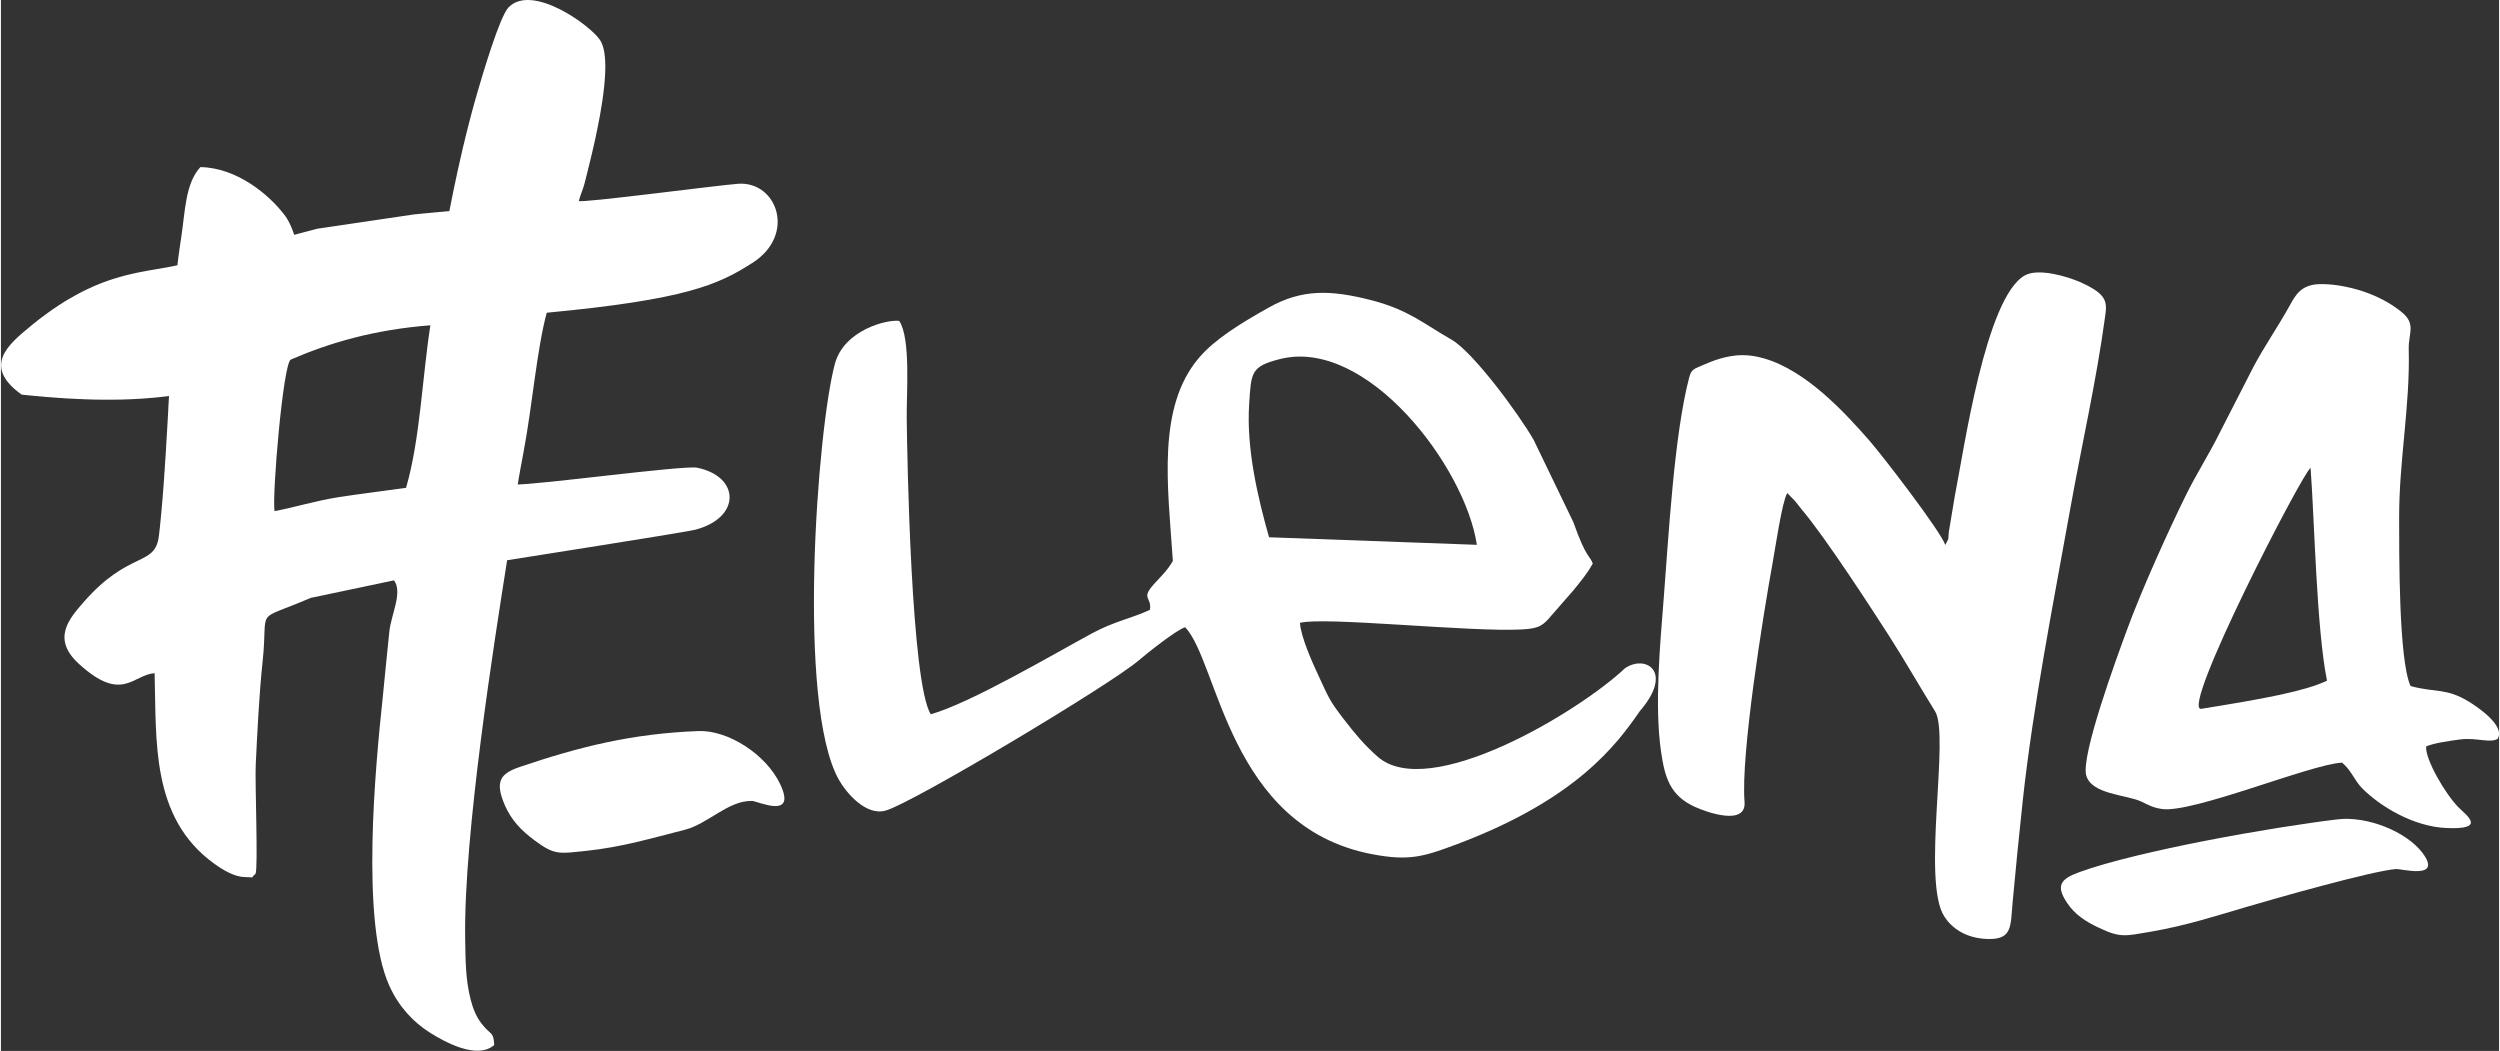
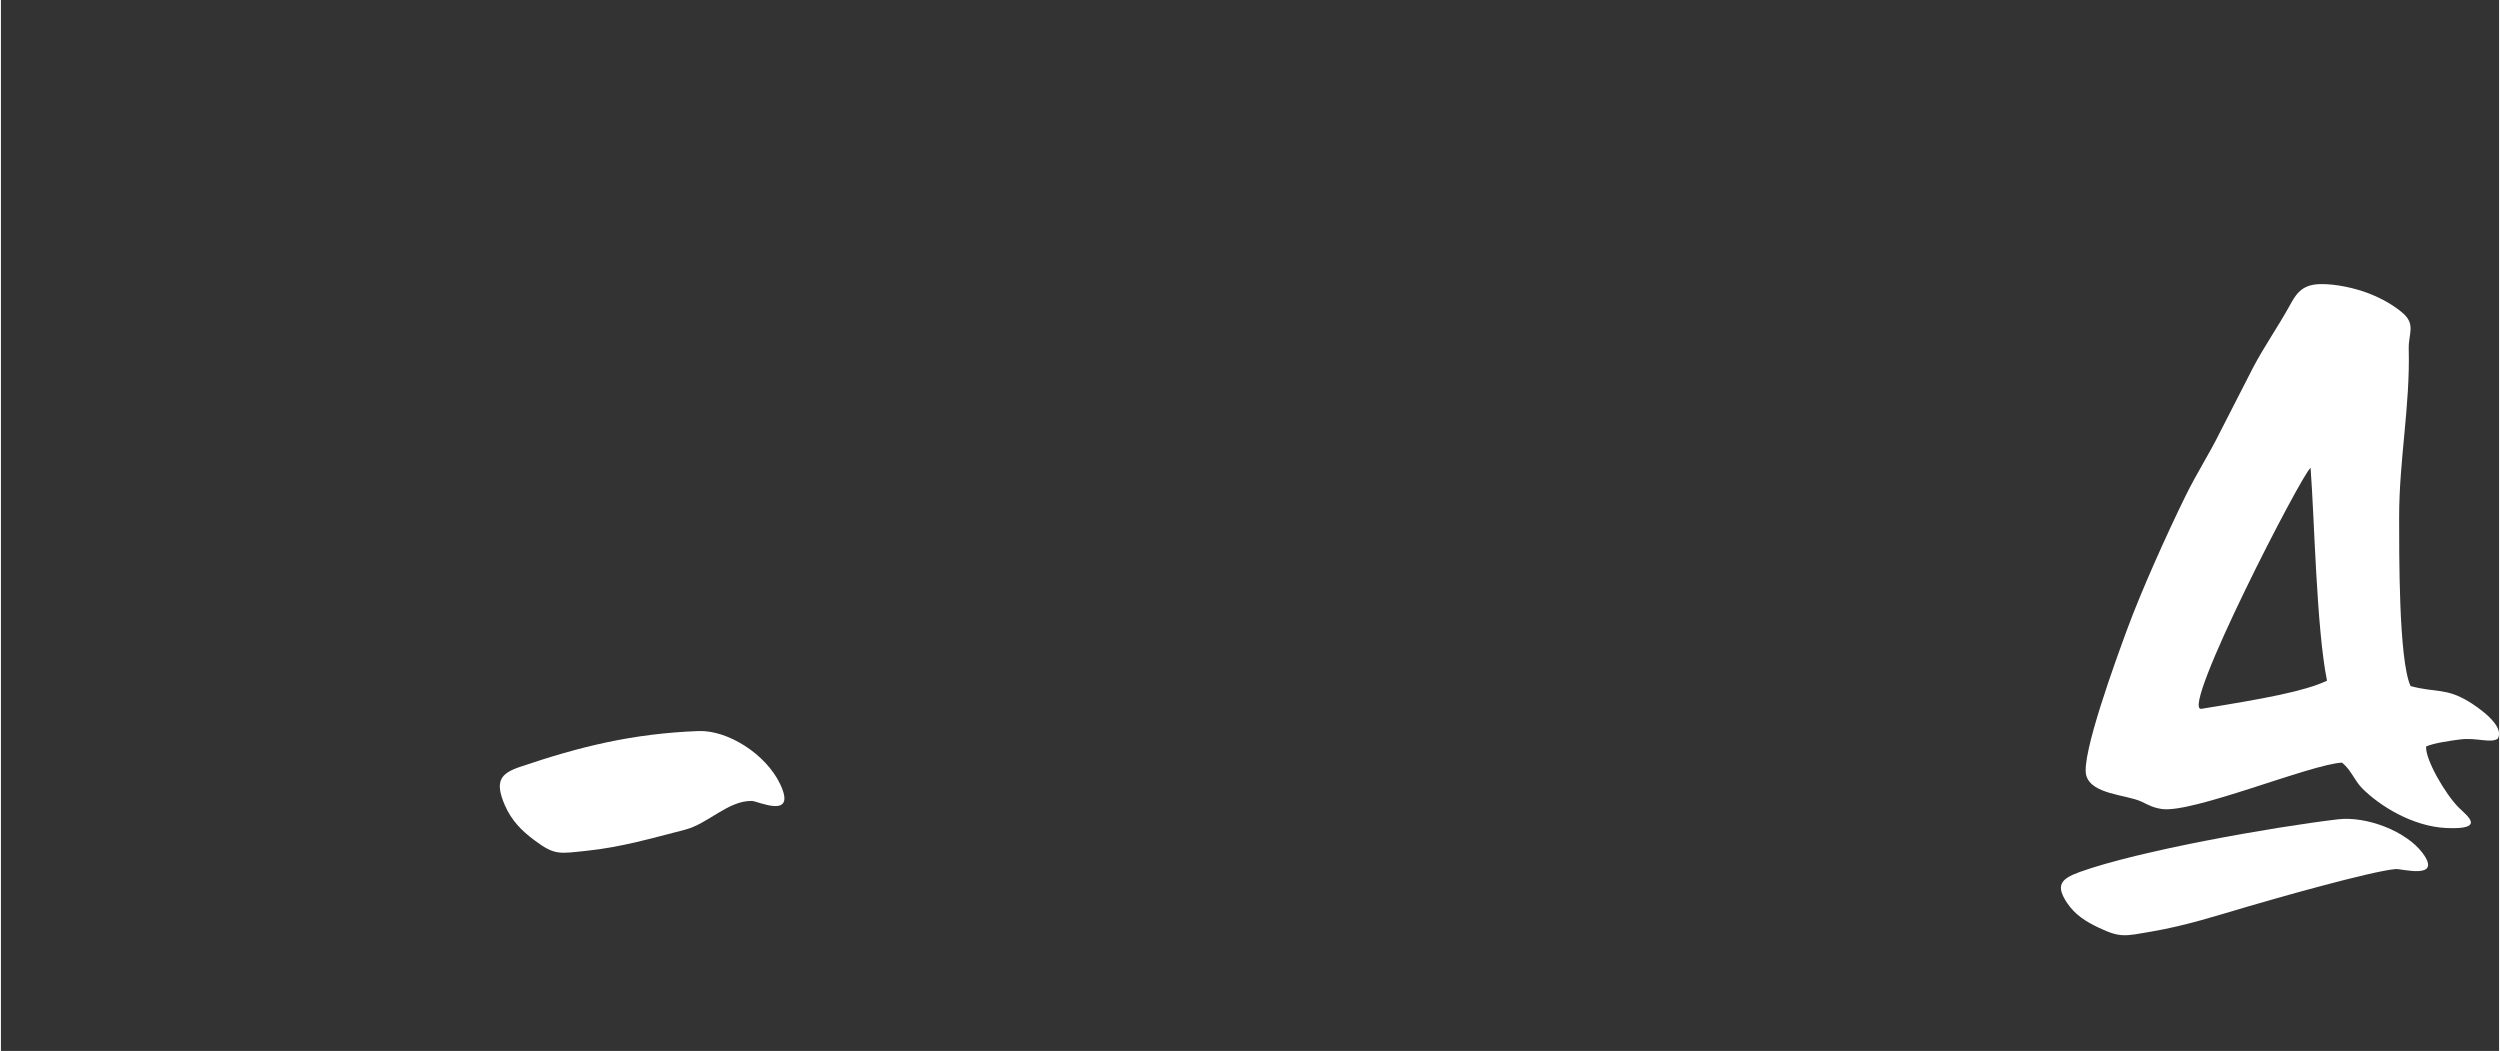
<svg xmlns="http://www.w3.org/2000/svg" xml:space="preserve" width="383px" height="161px" version="1.1" style="shape-rendering:geometricPrecision; text-rendering:geometricPrecision; image-rendering:optimizeQuality; fill-rule:evenodd; clip-rule:evenodd" viewBox="0 0 354.26 149.03">
  <rect x="0" y="0" width="354.26" height="149.03" fill="#333333" stroke="none" />
  <defs>
    <style type="text/css">
   
    .fil0 {fill:white}
    .fil1 {fill:white;fill-rule:nonzero}
   
  </style>
  </defs>
  <g id="Warstwa_x0020_1">
-     <path class="fil0" d="M275.73 77.28c-0.68,-1.98 -8.88,-12.64 -10.74,-14.77 -3.51,-4.01 -8.98,-9.97 -14.99,-11.69 -2.21,-0.64 -4.06,-0.59 -6.25,0.05 -0.89,0.26 -1.76,0.63 -2.51,0.95 -1.12,0.49 -1.52,0.56 -1.81,1.64 -2.16,8.14 -2.96,22.9 -3.62,31.25 -0.52,6.61 -1.33,15.32 -0.4,21.81 0.54,3.82 1.33,6.28 4.74,7.87 1.8,0.84 7.4,2.78 7.11,-0.69 -0.54,-6.63 2.56,-26.03 4,-33.98 0.34,-1.86 1.31,-8.52 2.04,-9.77 0.05,0.02 0.11,0.02 0.13,0.08l0.99 1.02c0.36,0.46 0.54,0.7 0.96,1.21 3.41,4.05 9.65,13.68 12.38,17.92 2.29,3.58 4.28,7.09 6.53,10.71 2.1,3.4 -1.95,24.07 1.3,29.08 0.99,1.54 2.92,3.1 6.18,3.19 3.54,0.09 3.19,-1.88 3.51,-5.25 0.45,-4.84 0.92,-9.64 1.44,-14.43 1.47,-13.48 4.33,-27.94 6.72,-41.28 1.63,-9.1 3.71,-18.14 4.95,-27.3 0.29,-2.07 0.36,-3.17 -3.58,-4.91 -1.75,-0.77 -5.85,-2.01 -7.79,-0.94 -5.6,3.09 -8.69,25.05 -9.95,31.34l-0.85 5.11c-0.03,0.28 -0.02,0.72 -0.07,0.96l-0.42 0.82z" />
    <path class="fil0" d="M312.03 100.52c-3.09,0.34 14.34,-33.46 15.5,-34.17 0.55,7.15 0.83,22.75 2.33,30.18 -3.21,1.51 -8.85,2.54 -17.83,3.99zm19.96 7.63c1.32,1.06 1.73,2.5 2.85,3.63 2.54,2.57 7.25,5.43 11.93,5.64 5.75,0.26 2.94,-1.74 1.76,-2.91 -1.89,-1.89 -4.78,-6.87 -4.61,-8.66 1.14,-0.48 3.21,-0.78 4.81,-0.99 2.37,-0.3 4.36,0.59 5.34,-0.11 1.11,-1.87 -2.99,-4.57 -4.04,-5.22 -3.33,-2.03 -4.74,-1.27 -8.32,-2.24 -1.71,-3.71 -1.61,-19.21 -1.62,-23.87 -0.02,-8.11 1.57,-15.85 1.36,-23.95 -0.06,-2.15 1.07,-3.49 -0.94,-5.16 -1.23,-1.02 -2.8,-1.97 -4.85,-2.75 -1.74,-0.66 -4.48,-1.33 -6.81,-1.27 -2.68,0.06 -3.46,1.56 -4.31,3.1 -1.64,2.96 -3.61,5.78 -5.17,8.75l-4.73 9.24c-1.46,2.97 -3.29,5.78 -4.85,8.97 -2.62,5.33 -6.29,13.49 -8.3,18.98 -1.5,4.07 -6.56,17.86 -5.77,20.64 0.75,2.69 5.66,2.71 7.81,3.7 0.96,0.45 1.55,0.84 2.88,1.05 4.34,0.67 21.15,-6.36 25.58,-6.57z" />
    <path class="fil0" d="M331.38 116.19c-9.31,1.11 -28.32,4.47 -36.62,7.48 -2.71,0.98 -3.4,1.92 -1.74,4.4 1.08,1.61 2.61,2.62 4.5,3.5 3.06,1.45 3.69,1.18 7.43,0.54 5,-0.86 9.26,-2.26 13.74,-3.57 3.24,-0.96 17.56,-5.05 20.94,-5.3 0.81,-0.06 6.62,1.57 3.8,-2.25 -2.3,-3.09 -7.91,-5.29 -12.05,-4.8z" />
-     <path class="fil0" d="M179.83 76.19c-1.6,-5.66 -3.23,-12.58 -2.82,-18.88 0.29,-4.49 0.23,-5.33 4.32,-6.38 12.34,-3.17 26.33,15.25 27.97,26.33l-29.47 -1.07zm50.47 18.58c-6.66,6.28 -27.89,18.96 -35.11,12.5 -1.85,-1.65 -3.06,-3.07 -4.78,-5.31 -2.05,-2.67 -2.07,-2.92 -3.68,-6.39 -0.79,-1.69 -2.38,-5.25 -2.52,-7.24 3.39,-0.92 24.27,1.34 31.51,0.93 2.59,-0.14 3,-0.62 4.3,-2.14l3.02 -3.46c0.97,-1.22 1.9,-2.28 2.7,-3.75 -0.5,-1.27 -0.93,-0.71 -2.75,-5.85l-5.62 -11.65c-2.14,-3.75 -8.64,-12.53 -11.67,-14.25 -3.98,-2.27 -6.09,-4.22 -11.33,-5.58 -5.82,-1.5 -9.89,-1.6 -14.59,1.04 -3.77,2.11 -7.58,4.42 -9.85,7.08 -6.07,7.07 -4.44,18.33 -3.74,28.85 -0.82,1.41 -1.63,2.12 -2.66,3.26 -1.95,2.17 -0.31,1.76 -0.59,3.67 -2.69,1.25 -5,1.6 -8.22,3.34 -5.61,3.03 -17.23,9.89 -22.86,11.47 -2.79,-4.41 -3.35,-36.6 -3.41,-41.89 -0.05,-3.55 0.6,-11.38 -1.06,-13.89 -1.64,-0.24 -7.8,1.23 -9.12,6.06 -2.49,9.15 -5.47,48.28 0.55,58.99 0.99,1.77 3.81,5.22 6.67,4.38 3.91,-1.13 31.98,-17.92 35.9,-21.32 1.09,-0.94 5.33,-4.32 6.55,-4.67 4.73,4.99 6.15,28.22 26.39,32.16 5.39,1.05 7.44,0.37 12.22,-1.42 16.8,-6.33 22.54,-14.03 25.85,-18.83 4.9,-5.67 0.79,-8.08 -2.1,-6.09z" />
-     <path class="fil1" d="M57.45 69.18c-3.05,0.44 -6.43,0.83 -9.54,1.32 -3.49,0.55 -6.17,1.44 -9.11,1.98 -0.37,-2.22 1.22,-21.03 2.31,-21.49 5.48,-2.38 11.85,-4.25 19.79,-4.86 -1.14,7.27 -1.45,16.18 -3.45,23.05zm49.14 -31.91c6.25,-4.02 3.43,-11.59 -2.03,-11.21 -2.75,0.19 -22.72,2.83 -22.61,2.43 0.29,-1.08 0.51,-1.36 0.8,-2.44l0.1 -0.4 0.02 -0.05 0.09 -0.36 0.03 -0.15 0.07 -0.26 0.06 -0.25 0.05 -0.17 0.08 -0.34 0.02 -0.09 0.32 -1.29 0.05 -0.2 0.05 -0.23 0.11 -0.44 0.09 -0.41 0.01 -0.03 0.1 -0.44 0.02 -0.07 0.08 -0.38 0.04 -0.16 0.06 -0.28 0.02 -0.06 0.08 -0.38 0.08 -0.37 0.01 -0.08 0.1 -0.44 0 -0.02 0.09 -0.42 0.02 -0.12 0.07 -0.33 0.04 -0.21 0.04 -0.23 0.06 -0.31 0.03 -0.13 0.08 -0.43 0.08 -0.44 0.01 -0.07 0.06 -0.36 0.03 -0.17 0.04 -0.26 0.05 -0.26 0.02 -0.16 0.06 -0.36 0.01 -0.06 0.06 -0.42 0 -0.03 0.05 -0.38 0.02 -0.12 0.04 -0.29 0.02 -0.21 0.02 -0.19 0.04 -0.3 0.01 -0.1 0.04 -0.37 0 -0.02 0.03 -0.38 0.01 -0.07 0.02 -0.31 0.01 -0.15 0.02 -0.22 0 -0.08 0.01 -0.22 0.01 -0.06 0.01 -0.31 0 -0.05 0.01 -0.34 0 -0.03 0 -0.31 0 -0.1 0 -0.11 -0.01 -0.22 0 -0.12 -0.01 -0.25 -0.01 -0.09 0 -0.07 -0.02 -0.29 0 -0.01 -0.03 -0.29 -0.01 -0.02 -0.01 -0.12 -0.03 -0.22 -0.01 -0.08 -0.04 -0.21 -0.02 -0.11 -0.04 -0.15 -0.03 -0.13 0 -0.01 -0.07 -0.23 0 -0.02 -0.02 -0.05 -0.06 -0.18 -0.04 -0.09 -0.06 -0.15 -0.03 -0.07 -0.08 -0.15 -0.03 -0.06c-0.04,-0.07 -0.08,-0.13 -0.12,-0.19 -1.45,-2.11 -9.59,-7.99 -12.93,-4.6 -1.28,1.31 -3.72,9.64 -4.51,12.34l-0.06 0.24 -0.07 0.23 -0.03 0.1 -0.04 0.14 -0.07 0.24 -0.05 0.2 -0.02 0.04 -0.06 0.24 -0.07 0.25 -0.02 0.05 -0.05 0.19 -0.06 0.24 -0.05 0.16 -0.02 0.09 -0.07 0.25 -0.06 0.24 0 0.01 -0.07 0.24 -0.06 0.25 -0.07 0.25 -0.06 0.25 -0.06 0.21 -0.01 0.04 -0.06 0.25 -0.07 0.25 -0.01 0.06 -0.05 0.19 -0.06 0.25 -0.07 0.26 -0.06 0.25 -0.06 0.26 -0.01 0.01 -0.06 0.24 -0.06 0.26 -0.03 0.12 -0.03 0.14 -0.06 0.26 -0.06 0.22 -0.01 0.03 -0.06 0.26 -0.24 1.05 -0.06 0.26 -0.06 0.26 -0.01 0.03 -0.05 0.24 -0.06 0.26 -0.03 0.13 -0.03 0.13 -0.06 0.27 -0.05 0.24 -0.01 0.02 -0.06 0.27 -0.06 0.27 -0.02 0.08 -0.04 0.18 -0.05 0.27 -0.05 0.19 -0.01 0.08 -0.06 0.27 -0.06 0.26 0 0.04 -0.05 0.23 -0.06 0.27 -0.03 0.15 -0.03 0.12 -0.05 0.27 -0.06 0.26 0 0.01 -0.06 0.28c-0.13,0.63 -0.26,1.26 -0.38,1.9l-0.06 0.28 -0.05 0.27 -0.06 0.28 -0.08 0 -0.03 0.01 -0.05 0 -0.08 0.01 -0.09 0.01 0 0 -0.08 0 -0.08 0.01 -0.07 0 -0.01 0.01 -0.09 0 -0.08 0.01 -0.04 0 -0.04 0.01 -0.08 0.01 -0.09 0 -0.01 0 -0.07 0.01 -0.08 0.01 -0.08 0 0 0 -0.08 0.01 -0.09 0.01 -0.05 0 -0.03 0.01 -0.08 0 -0.08 0.01 -0.04 0.01 -0.04 0 -0.09 0.01 -0.08 0 -0.01 0.01 -0.07 0 -0.08 0.01 -0.07 0.01 -0.01 0 -0.09 0 -0.08 0.01 -0.04 0.01 -0.04 0 -0.08 0.01 -0.08 0 -0.03 0.01 -0.05 0 -0.09 0.01 -0.08 0.01 0 0 -0.08 0.01 -0.08 0 -0.06 0.01 -0.02 0 -0.08 0.01 -0.08 0.01 -0.04 0 -0.04 0 -0.09 0.01 -0.08 0.01 -0.01 0 -0.07 0.01 -0.08 0 -0.07 0.01 -0.01 0 -0.08 0.01 -0.08 0.01 -0.05 0 -0.03 0.01 -0.08 0 -0.08 0.01 -0.03 0.01 -0.05 0 -0.08 0.01 -0.08 0.01 -0.01 0 -0.07 0 -0.08 0.01 -0.07 0.01 -0.01 0 -0.08 0.01 -0.08 0.01 -0.05 0 -0.03 0 -0.08 0.01 -0.08 0.01 -0.03 0 -0.05 0.01 -0.08 0.01 -0.08 0.01 -13.57 2.01 -3.25 0.86 -0.02 -0.06 -0.02 -0.05 -0.01 -0.05 -0.02 -0.05 -0.03 -0.11 -0.02 -0.05 -0.02 -0.05 -0.02 -0.05 -0.02 -0.05 -0.07 -0.2 -0.02 -0.05 -0.02 -0.05 -0.02 -0.05 -0.02 -0.04 -0.06 -0.15 -0.02 -0.05 -0.02 -0.05 -0.02 -0.04 -0.02 -0.05 -0.02 -0.05 -0.04 -0.09 -0.03 -0.05 -0.04 -0.09 -0.02 -0.05 -0.02 -0.04 -0.03 -0.05 -0.02 -0.04 0 0 -0.02 -0.05 -0.12 -0.22 -0.02 -0.03 0 -0.01 -0.01 -0.02 -0.12 -0.19 -0.02 -0.04 -0.03 -0.05 0 0 -0.02 -0.04 -0.16 -0.24 -0.02 -0.02 -0.01 -0.02 -0.2 -0.27c-2.07,-2.71 -6.62,-6.62 -11.86,-6.7 -2.16,2.34 -2.15,6.32 -2.75,10.22l-0.01 0.06 -0.01 0.06 -0.01 0.06 0 0.02 -0.01 0.04 -0.01 0.07 -0.01 0.06 0 0.03 -0.01 0.03 -0.01 0.06 0 0.06 -0.01 0.04 0 0.02 -0.01 0.06 -0.01 0.06 -0.01 0.06 0 0 -0.01 0.06 -0.01 0.06 -0.01 0.06 0 0.01 0 0.05 -0.01 0.06 -0.01 0.06 -0.01 0.03 0 0.03 -0.01 0.06 -0.01 0.06 0 0.04 -0.01 0.02 -0.01 0.06 0 0.06 -0.01 0.05 0 0 -0.01 0.06 -0.01 0.06 -0.01 0.06 0 0 0 0.06 -0.01 0.05 -0.01 0.06 0 0.02 -0.01 0.04 -0.01 0.06 0 0.05 -0.01 0.04 0 0.02 -0.01 0.06 -0.01 0.06 0 0.04 0 0.01 -0.01 0.06 -0.01 0.06 -0.01 0.05 0 0.01 -0.01 0.05 0 0.06 -0.01 0.05 0 0.02 -0.01 0.04 0 0.06 -0.01 0.05 -0.01 0.03 0 0.03 -0.01 0.05 0 0.06 -0.01 0.04 0 0.02 -0.01 0.05 0 0.06 -0.01 0.05 0 0 -0.01 0.06 0 0.05 -0.01 0.06 0 0.01 -0.01 0.04 0 0.06 -0.01 0.05 0 0.03 -0.01 0.03 0 0.05 -0.01 0.06 -0.22 0.05 -0.03 0 -0.23 0.05 -0.01 0.01 -0.25 0.05 -0.25 0.04 -0.01 0.01 -0.24 0.04 -0.03 0.01 -0.22 0.04 -0.04 0.01 -0.22 0.03 -0.05 0.01 -0.21 0.04 -0.06 0.01 -0.19 0.04 -0.09 0.01 -0.18 0.03 -0.09 0.02 -0.17 0.03 -0.11 0.01 -0.15 0.03 -0.13 0.02 -0.14 0.03 -0.14 0.02 -0.13 0.02 -0.15 0.03 -0.12 0.02 -0.17 0.03 -0.11 0.02 -0.18 0.03 -0.09 0.02 -0.2 0.04 -0.3 0.05 -0.06 0.02 -0.24 0.04 -0.05 0.01 -0.25 0.05 -0.03 0.01 -0.27 0.05 -0.02 0.01 -0.28 0.06 -0.01 0 -0.29 0.07 -0.01 0 -0.29 0.07 -0.03 0 -0.27 0.07 -0.04 0.01 -0.26 0.06 -0.06 0.02 -0.25 0.06 -0.07 0.02 -0.23 0.07 -0.09 0.02 -0.22 0.06 -0.11 0.04 -0.21 0.06 -0.12 0.04 -0.2 0.05 -0.14 0.05 -0.06 0.02 -0.25 0.08 -0.02 0.01 -0.17 0.05 -0.18 0.06 -0.14 0.05 -0.2 0.07 -0.13 0.05 -0.22 0.08 -0.11 0.04 -0.24 0.09 -0.1 0.04 -0.25 0.1c-0.24,0.1 -0.48,0.2 -0.73,0.3l-0.05 0.02 -0.31 0.15 -0.03 0.01 -0.34 0.16 -0.02 0 -0.35 0.17 -0.01 0 -0.35 0.17 -0.03 0.02 -0.34 0.17 -0.04 0.02 -0.32 0.17 -0.07 0.03 -0.3 0.17 -0.09 0.04 -0.02 0.02c-0.24,0.13 -0.48,0.26 -0.72,0.41l-0.05 0.02 -0.26 0.16 -0.15 0.08 -0.09 0.06 -0.27 0.16 -0.04 0.03 -0.23 0.14 -0.07 0.05 -0.22 0.14 -0.1 0.06 -0.21 0.14 -0.03 0.02 -0.38 0.26 -0.02 0.01 -0.31 0.21 -0.11 0.07 -0.15 0.11 -0.28 0.2 -0.13 0.09 -0.3 0.22 -0.11 0.08 -0.33 0.25 -0.09 0.06 -0.36 0.27 -0.32 0.25 -0.13 0.1 -0.04 0.04 -0.41 0.32 -0.03 0.02 -0.43 0.36c-3.11,2.56 -6.89,5.65 -1.24,9.68l1.03 0.11 0.15 0.01 0.77 0.08 0.1 0 0.28 0.03 0.38 0.03 0.34 0.03 0.04 0.01 0.38 0.03 0.37 0.03 0.19 0.01 0.18 0.02 0.73 0.05 0.05 0.01 0.01 0 0.66 0.04 0.27 0.02 0.09 0.01 0.01 0 0.7 0.04 0.13 0.01 0.03 0 0.88 0.04 0 0 0.34 0.02 0.35 0.01 0.21 0.01 0.13 0.01 0.33 0.01 0.34 0.01 0.08 0 0.25 0.01 0.33 0.01 0.29 0.01 0.04 0 0.33 0 0.32 0.01 0.17 0 0.15 0 0.32 0 0.32 0 0.26 0 0.06 0 0.32 0 0.24 0 0.07 0 0.62 -0.01 0.12 0 0.19 0 0.3 -0.01 0.02 0 0.59 -0.02 0.3 -0.01 0.56 -0.02 0.04 -0.01 0.3 -0.01 0.29 -0.02 0.3 -0.01 0.26 -0.02 0.03 0 0.29 -0.02 0.58 -0.04 0.28 -0.03 0.55 -0.04 0.02 0 0.29 -0.03 0 0 0.28 -0.03 0.28 -0.03 0.28 -0.03 0.28 -0.03 0.27 -0.03 0.55 -0.07 0 0.15 -0.01 0.19 -0.02 0.33 0 0 -0.02 0.34 -0.01 0.18 -0.01 0.16 -0.02 0.34 0 0.03 -0.01 0.31 -0.02 0.22 0 0.12 -0.02 0.34 0 0.07 -0.02 0.27 -0.01 0.26 -0.01 0.08 -0.02 0.35 0 0.1 -0.02 0.24 -0.01 0.29 -0.01 0.05 -0.02 0.34 0 0.14 -0.02 0.21 -0.02 0.32 0 0.02 -0.02 0.34 -0.01 0.17 -0.01 0.17 -0.02 0.34 0 0.02 -0.02 0.32 -0.01 0.2 -0.01 0.14 -0.02 0.34 0 0.05 -0.02 0.29 -0.01 0.23 -0.01 0.11 -0.02 0.33 -0.01 0.09 -0.01 0.25 -0.02 0.26 -0.01 0.07 -0.02 0.34 -0.01 0.11 -0.01 0.22 -0.02 0.29 0 0.04 -0.02 0.33 -0.01 0.14 -0.02 0.18 -0.02 0.32 0 0.01 -0.02 0.32 -0.01 0.17 -0.01 0.15 -0.03 0.32 0 0.03 -0.02 0.29 -0.01 0.2 -0.01 0.11 -0.03 0.32 0 0.06 -0.02 0.25 -0.02 0.23 0 0.07 -0.03 0.31 -0.01 0.09 -0.01 0.21 -0.02 0.26 -0.01 0.04 -0.02 0.3 -0.01 0.12 -0.02 0.17 -0.02 0.28 0 0.02 -0.03 0.28 -0.01 0.15 -0.01 0.14 -0.03 0.28 0 0.02 -0.02 0.26 -0.02 0.17 -0.01 0.11 -0.02 0.27 -0.01 0.04 -0.02 0.23 -0.02 0.18 -0.01 0.08 -0.02 0.26 -0.01 0.06 -0.02 0.2 -0.02 0.2 0 0.05 -0.03 0.25 -0.01 0.09 -0.02 0.15 -0.02 0.22 -0.01 0.03 -0.02 0.23 -0.02 0.11 -0.01 0.12 -0.03 0.23c-0.54,4.38 -4.23,1.96 -10.7,9.39 -2.04,2.35 -4.52,5.17 -0.63,8.72 6.12,5.58 7.61,1.55 10.73,1.31 0.28,9.54 -0.58,20.45 8.4,26.98 1.21,0.88 2.85,1.89 4.32,1.93 1.74,0.04 0.74,0.23 1.59,-0.45 0.39,-0.73 -0.09,-13 0.03,-15.42 0.23,-4.78 0.48,-9.99 0.98,-14.71 0.85,-8 -1.41,-5.45 6.81,-9l11.82 -2.49c1.26,1.69 -0.39,4.8 -0.66,7.24 -0.35,3.17 -0.62,6.35 -0.95,9.48 -1.01,9.5 -3.16,31.7 0.95,40.78 1.33,2.95 3.37,5.13 5.75,6.64 2,1.26 6.69,3.9 9.12,1.75 -0.1,-1.99 -0.46,-1.29 -1.8,-3.04 -0.69,-0.88 -1.19,-2.03 -1.53,-3.35 -0.77,-3 -0.73,-5.74 -0.79,-8.69 -0.23,-14.75 4.18,-42.43 5.95,-53.66 1.79,-0.3 25.16,-3.94 26.65,-4.32 6.55,-1.69 6.41,-7.55 0.31,-8.8 -1.89,-0.39 -22.97,2.49 -25.77,2.37l0.2 0.64 0.02 -0.06 0.04 -0.29 0.02 -0.13 0.04 -0.23 0.04 -0.2 0.03 -0.17 0.04 -0.27 0.02 -0.11 0.06 -0.35 0.01 -0.04 0.07 -0.4 0.01 -0.03 0.06 -0.37 0.02 -0.11 0.06 -0.31 0.03 -0.19 0.05 -0.23 0.05 -0.27 0.03 -0.16 0.06 -0.36 0.02 -0.08 0.08 -0.44 0 -0.01 0.09 -0.45 0.01 -0.08c1.21,-6.36 1.86,-14.43 3.27,-19.65 19.75,-1.87 24.33,-3.96 29.22,-7.1z" />
    <path class="fil0" d="M98.91 103.67c-9.38,0.36 -16.8,2.2 -25.33,5.09 -2.79,0.95 -3.56,2.06 -2.13,5.41 0.94,2.17 2.38,3.63 4.18,4.97 2.92,2.19 3.57,1.91 7.35,1.52 5.06,-0.52 9.43,-1.83 14,-2.99 3.32,-0.85 6.13,-4.15 9.52,-4.09 0.81,0.01 6.46,2.74 3.98,-2.43 -2.01,-4.21 -7.41,-7.64 -11.57,-7.48z" />
  </g>
</svg>